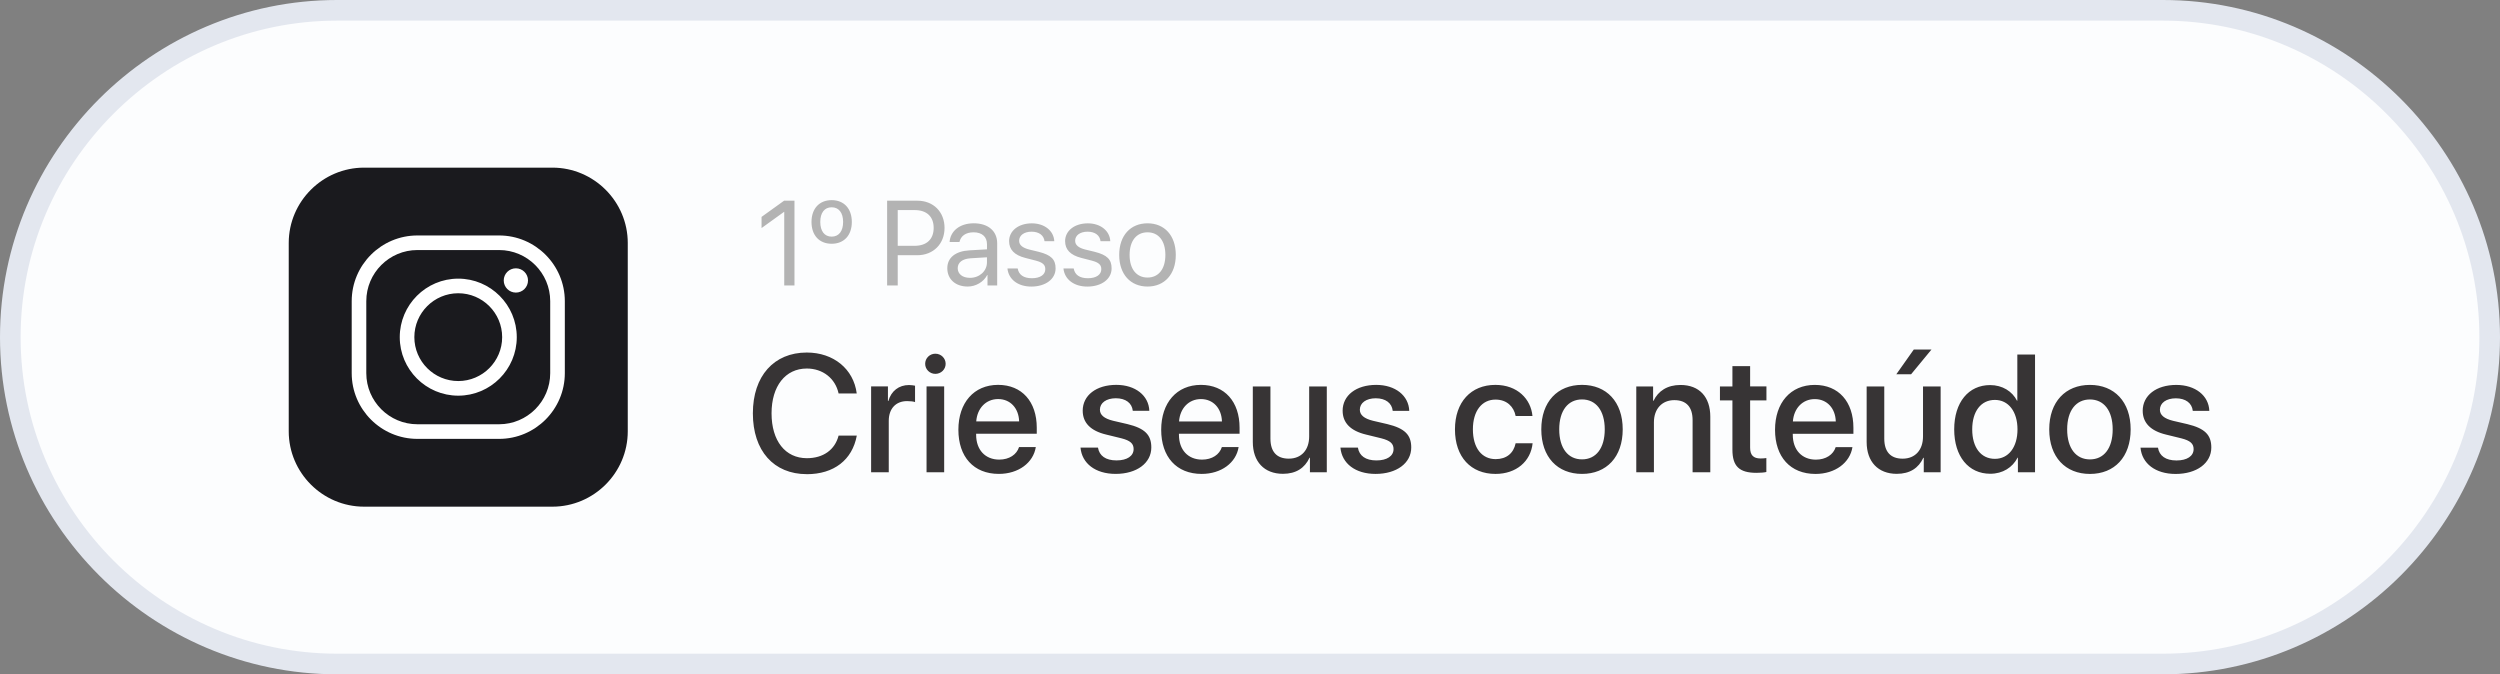
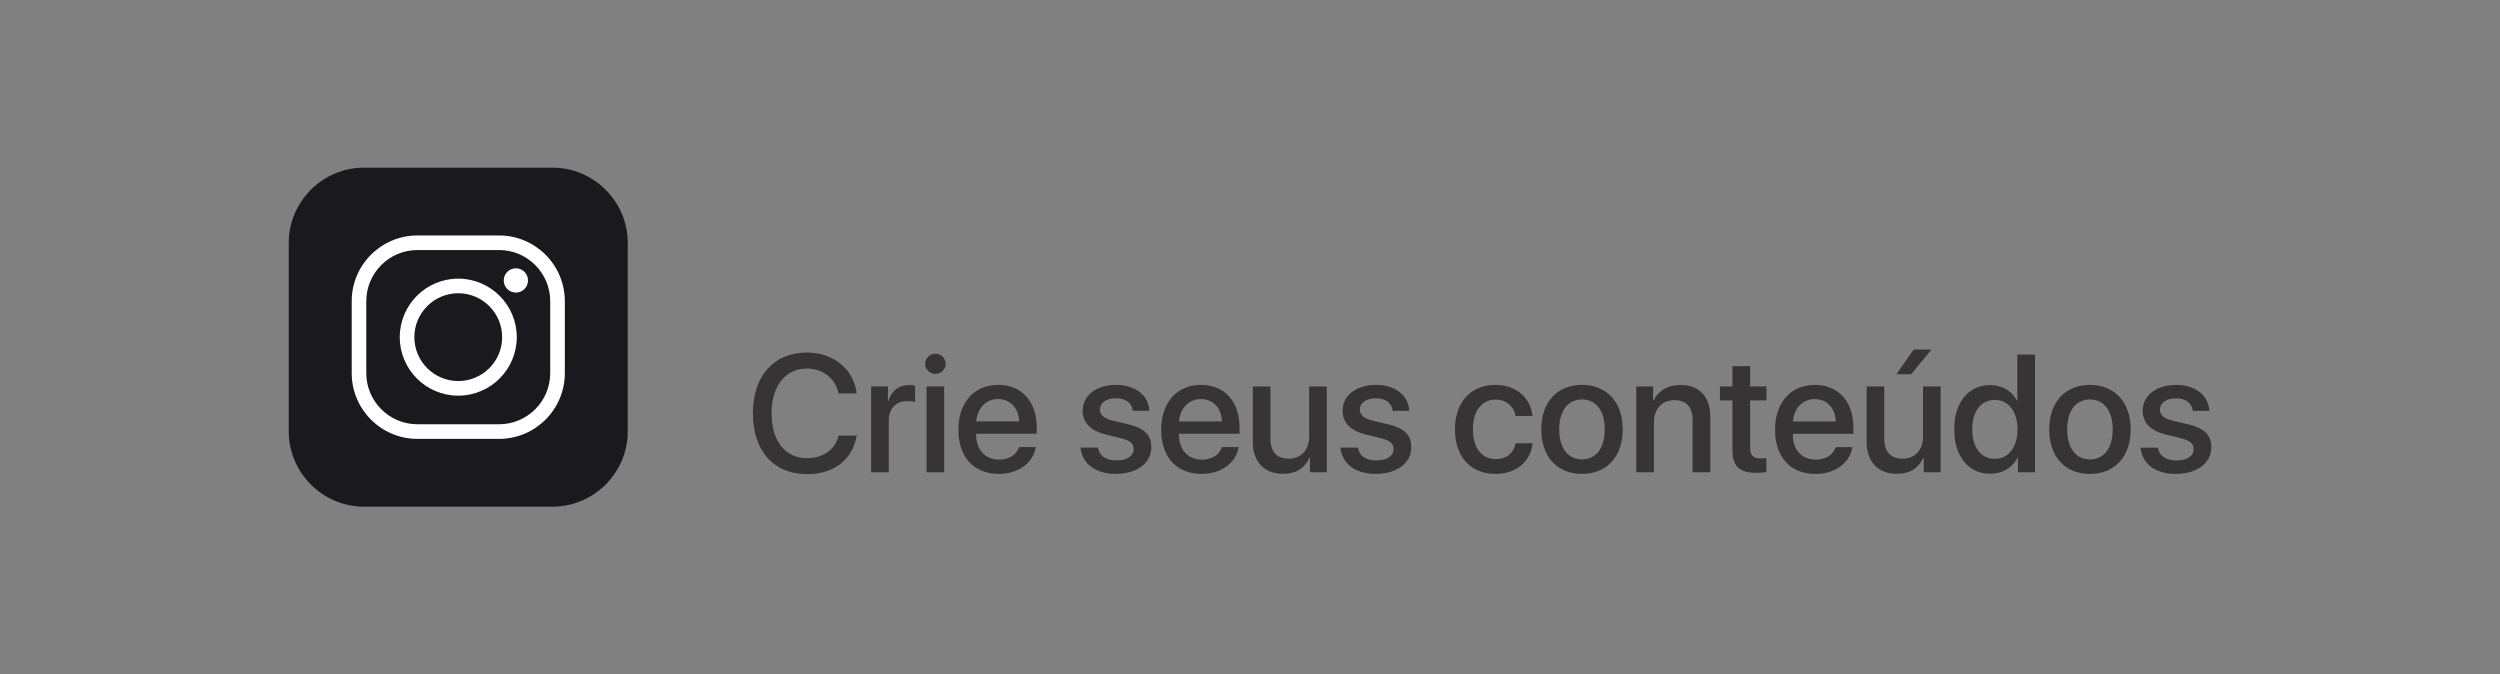
<svg xmlns="http://www.w3.org/2000/svg" xml:space="preserve" style="shape-rendering:geometricPrecision; text-rendering:geometricPrecision; image-rendering:optimizeQuality; fill-rule:evenodd; clip-rule:evenodd" viewBox="0 0 1558.72 420.42">
  <rect x="0" y="0" width="1558.72" height="420.42" fill="#808080" stroke="none" />
  <defs>
    <style type="text/css"> .str0 {stroke:#E3E7EF;stroke-width:12.86;stroke-miterlimit:22.926} .fil1 {fill:#1A1A1E} .fil0 {fill:#FCFDFE} .fil3 {fill:#373435;fill-rule:nonzero} .fil4 {fill:#B3B3B3;fill-rule:nonzero} .fil2 {fill:white;fill-rule:nonzero} </style>
  </defs>
  <g id="Camada_x0020_1">
    <g id="_2073830004592">
-       <path class="fil0 str0" d="M210.21 6.43l1138.3 0c112.08,0 203.78,91.7 203.78,203.78l0 0c0,112.08 -91.7,203.78 -203.78,203.78l-1138.3 0c-112.08,0 -203.78,-91.7 -203.78,-203.78l0 0c0,-112.08 91.7,-203.78 203.78,-203.78z" />
      <g>
        <path class="fil1" d="M226.99 104.52l117.44 0c25.84,0 46.97,21.14 46.97,46.97l0 117.44c0,25.84 -21.14,46.97 -46.97,46.97l-117.44 0c-25.84,0 -46.97,-21.14 -46.97,-46.97l0 -117.44c0,-25.84 21.14,-46.97 46.97,-46.97z" />
        <g>
          <path class="fil2" d="M260.26 155.9c-17.58,0 -31.88,14.3 -31.88,31.88l0 44.87c0,17.57 14.3,31.87 31.88,31.87l50.92 0c17.57,0 31.87,-14.3 31.87,-31.87l0 -44.87c0,-17.57 -14.3,-31.88 -31.87,-31.88l-50.92 0zm25.46 26.94c-15.09,0 -27.38,12.28 -27.38,27.37 0,15.09 12.28,27.37 27.38,27.37 15.09,0 27.37,-12.28 27.37,-27.37 0,-15.09 -12.28,-27.37 -27.37,-27.37zm0 63.86c-20.12,0 -36.48,-16.37 -36.48,-36.48 0,-20.11 16.36,-36.49 36.48,-36.49 20.12,0 36.48,16.37 36.48,36.49 0,20.11 -16.36,36.48 -36.48,36.48zm43.49 -71.84c0,4.18 -3.39,7.57 -7.57,7.57 -4.18,0 -7.57,-3.39 -7.57,-7.57 0,-4.18 3.39,-7.57 7.57,-7.57 4.18,0 7.57,3.39 7.57,7.57zm-18.03 98.78l-50.92 0c-22.6,0 -40.98,-18.38 -40.98,-40.98l0 -44.87c0,-22.6 18.38,-40.98 40.98,-40.98l50.92 0c22.59,0 40.98,18.39 40.98,40.98l0 44.87c0,22.6 -18.39,40.98 -40.98,40.98z" />
          <g>
            <path class="fil3" d="M503.02 295.65c16.88,0 28.39,-8.89 31.18,-24.05l-11.35 0c-2.28,8.84 -9.55,14.08 -19.77,14.08 -13.49,0 -22.03,-10.83 -22.03,-27.97 0,-17 8.64,-27.94 21.98,-27.94 9.97,0 17.8,6.16 19.83,15.57l11.3 0c-1.94,-15.31 -14.5,-25.54 -31.13,-25.54 -20.5,0 -33.63,14.65 -33.63,37.9 0,23.39 13.02,37.93 33.63,37.93zm40.12 -1.21l10.99 0 0 -32.05c0,-7.57 4.38,-12.31 11.44,-12.31 2.15,0 4.08,0.26 4.95,0.61l0 -10.21c-0.82,-0.16 -2.19,-0.42 -3.77,-0.42 -6.3,0 -11.09,3.72 -12.87,9.96l-0.26 0 0 -9.1 -10.49 0 0 53.51zm34.55 0l10.99 0 0 -53.51 -10.99 0 0 53.51zm5.49 -61.34c3.56,0 6.42,-2.79 6.42,-6.27 0,-3.5 -2.87,-6.3 -6.42,-6.3 -3.51,0 -6.35,2.8 -6.35,6.3 0,3.47 2.85,6.27 6.35,6.27zm39.13 15.71c7.67,0 12.87,5.75 13.11,13.94l-26.75 0c0.58,-8.09 5.96,-13.94 13.65,-13.94zm13.06 29.92c-1.46,4.67 -6.09,7.83 -12.35,7.83 -8.8,0 -14.41,-6.16 -14.41,-15.47l0 -0.66 37.8 0 0 -3.77c0,-16.21 -9.25,-26.7 -24.1,-26.7 -15.12,0 -24.77,11.2 -24.77,27.99 0,16.88 9.52,27.52 25.23,27.52 12.26,0 21.51,-6.98 23.04,-16.73l-10.43 0zm39.69 -22.64c0,7.48 4.88,12.52 14.55,14.84l9.55 2.34c5.61,1.43 7.64,3.32 7.64,6.72 0,4.32 -4.06,7.07 -10.68,7.07 -6.72,0 -10.7,-2.85 -11.55,-7.98l-10.89 0c0.87,9.83 9.25,16.39 21.91,16.39 13.13,0 22.24,-6.72 22.24,-16.49 0,-7.88 -4.08,-11.94 -14.86,-14.55l-8.99 -2.09c-5.56,-1.37 -8.2,-3.61 -8.2,-6.91 0,-4.22 3.96,-7.12 9.91,-7.12 6.17,0 10.07,3 10.59,7.83l10.31 0c-0.35,-9.51 -8.7,-16.18 -20.59,-16.18 -12.52,0 -20.95,6.56 -20.95,16.13zm73.7 -7.27c7.67,0 12.87,5.75 13.11,13.94l-26.75 0c0.58,-8.09 5.96,-13.94 13.65,-13.94zm13.06 29.92c-1.46,4.67 -6.09,7.83 -12.35,7.83 -8.8,0 -14.41,-6.16 -14.41,-15.47l0 -0.66 37.8 0 0 -3.77c0,-16.21 -9.25,-26.7 -24.1,-26.7 -15.12,0 -24.77,11.2 -24.77,27.99 0,16.88 9.52,27.52 25.23,27.52 12.26,0 21.51,-6.98 23.04,-16.73l-10.43 0zm65.42 -37.8l-10.99 0 0 31.18c0,8.33 -4.78,13.84 -12.71,13.84 -7.59,0 -11.44,-4.38 -11.44,-12.52l0 -32.5 -10.99 0 0 34.64c0,12.26 7.12,19.84 18.77,19.84 8.2,0 13.63,-3.61 16.58,-10.02l0.26 0 0 9.05 10.52 0 0 -53.51zm9.88 15.16c0,7.48 4.88,12.52 14.55,14.84l9.55 2.34c5.61,1.43 7.64,3.32 7.64,6.72 0,4.32 -4.06,7.07 -10.68,7.07 -6.72,0 -10.7,-2.85 -11.55,-7.98l-10.89 0c0.87,9.83 9.25,16.39 21.91,16.39 13.13,0 22.24,-6.72 22.24,-16.49 0,-7.88 -4.08,-11.94 -14.86,-14.55l-8.99 -2.09c-5.56,-1.37 -8.2,-3.61 -8.2,-6.91 0,-4.22 3.96,-7.12 9.91,-7.12 6.17,0 10.07,3 10.59,7.83l10.31 0c-0.35,-9.51 -8.7,-16.18 -20.59,-16.18 -12.52,0 -20.95,6.56 -20.95,16.13zm118.35 3.26c-0.97,-10.54 -9.36,-19.39 -23.14,-19.39 -15.21,0 -25.18,10.73 -25.18,27.73 0,17.29 9.96,27.78 25.28,27.78 12.87,0 21.96,-7.74 23.14,-19.13l-10.59 0c-1.27,6.2 -5.69,9.91 -12.45,9.91 -8.54,0 -14.2,-6.8 -14.2,-18.56 0,-11.49 5.61,-18.56 14.1,-18.56 7.17,0 11.44,4.51 12.55,10.22l10.49 0zm30.89 36.11c15.31,0 25.38,-10.54 25.38,-27.78 0,-17.19 -10.12,-27.73 -25.38,-27.73 -15.26,0 -25.38,10.54 -25.38,27.73 0,17.24 10.07,27.78 25.38,27.78zm0 -9.06c-8.59,0 -14.2,-6.8 -14.2,-18.71 0,-11.86 5.61,-18.66 14.2,-18.66 8.59,0 14.18,6.81 14.18,18.66 0,11.91 -5.54,18.71 -14.18,18.71zm33.85 8.04l10.99 0 0 -31.18c0,-8.28 4.98,-13.79 12.72,-13.79 7.62,0 11.39,4.43 11.39,12.47l0 32.5 11.04 0 0 -34.64c0,-12.26 -6.77,-19.79 -18.58,-19.79 -8.23,0 -13.92,3.77 -16.82,9.88l-0.26 0 0 -8.96 -10.49 0 0 53.51zm59.93 -66.18l0 12.67 -7.78 0 0 8.7 7.78 0 0 30.71c0,10.33 4.22,14.46 15.05,14.46 2.45,0 4.88,-0.21 6.11,-0.52l0 -8.7c-0.71,0.16 -2.5,0.26 -3.61,0.26 -4.48,0 -6.51,-2.09 -6.51,-6.72l0 -29.5 10.17 0 0 -8.7 -10.17 0 0 -12.67 -11.04 0zm51.34 20.56c7.67,0 12.87,5.75 13.11,13.94l-26.75 0c0.58,-8.09 5.96,-13.94 13.65,-13.94zm13.06 29.92c-1.46,4.67 -6.09,7.83 -12.35,7.83 -8.8,0 -14.41,-6.16 -14.41,-15.47l0 -0.66 37.8 0 0 -3.77c0,-16.21 -9.25,-26.7 -24.1,-26.7 -15.12,0 -24.77,11.2 -24.77,27.99 0,16.88 9.52,27.52 25.23,27.52 12.26,0 21.51,-6.98 23.04,-16.73l-10.43 0zm65.42 -37.8l-10.99 0 0 31.18c0,8.33 -4.78,13.84 -12.71,13.84 -7.59,0 -11.44,-4.38 -11.44,-12.52l0 -32.5 -10.99 0 0 34.64c0,12.26 7.12,19.84 18.77,19.84 8.2,0 13.63,-3.61 16.58,-10.02l0.26 0 0 9.05 10.52 0 0 -53.51zm-18.4 -7.62l12.71 -15.42 -11.04 0 -10.89 15.42 9.22 0zm49.34 62.05c7.78,0 13.89,-3.92 17.03,-10.02l0.21 0 0 9.1 10.68 0 0 -73.4 -11.04 0 0 28.8 -0.19 0c-3,-5.9 -9.11,-9.77 -16.79,-9.77 -13.44,0 -22.38,10.73 -22.38,27.62 0,16.89 8.94,27.67 22.48,27.67zm2.9 -46.04c8.44,0 14.08,7.27 14.08,18.37 0,11.2 -5.64,18.37 -14.08,18.37 -8.7,0 -14.15,-7.08 -14.15,-18.37 0,-11.23 5.45,-18.37 14.15,-18.37zm59.25 46.15c15.31,0 25.38,-10.54 25.38,-27.78 0,-17.19 -10.12,-27.73 -25.38,-27.73 -15.26,0 -25.38,10.54 -25.38,27.73 0,17.24 10.07,27.78 25.38,27.78zm0 -9.06c-8.59,0 -14.2,-6.8 -14.2,-18.71 0,-11.86 5.61,-18.66 14.2,-18.66 8.59,0 14.18,6.81 14.18,18.66 0,11.91 -5.54,18.71 -14.18,18.71zm32.9 -30.31c0,7.48 4.88,12.52 14.55,14.84l9.55 2.34c5.61,1.43 7.64,3.32 7.64,6.72 0,4.32 -4.06,7.07 -10.68,7.07 -6.72,0 -10.7,-2.85 -11.55,-7.98l-10.89 0c0.87,9.83 9.25,16.39 21.91,16.39 13.13,0 22.24,-6.72 22.24,-16.49 0,-7.88 -4.08,-11.94 -14.86,-14.55l-8.99 -2.09c-5.56,-1.37 -8.2,-3.61 -8.2,-6.91 0,-4.22 3.96,-7.12 9.91,-7.12 6.17,0 10.07,3 10.59,7.83l10.31 0c-0.35,-9.51 -8.7,-16.18 -20.59,-16.18 -12.52,0 -20.95,6.56 -20.95,16.13z" />
-             <path class="fil4" d="M488.96 177.99l6.38 0 0 -52.88 -6.45 0 -14.07 10.12 0 6.96 13.99 -10.08 0.15 0 0 45.87zm29.57 -26.01c7.69,0 12.57,-5.24 12.57,-13.6 0,-8.35 -4.92,-13.6 -12.57,-13.6 -7.65,0 -12.57,5.24 -12.57,13.6 0,8.36 4.87,13.6 12.57,13.6zm0 -4.44c-4.43,0 -7.1,-3.4 -7.1,-9.15 0,-5.75 2.64,-9.15 7.1,-9.15 4.47,0 7.14,3.4 7.14,9.15 0,5.75 -2.68,9.15 -7.14,9.15zm34.58 -22.42l0 52.88 6.61 0 0 -18.87 12.19 0c9.93,0 17,-6.99 17,-17.03 0,-10.01 -6.99,-16.97 -16.92,-16.97l-18.88 0zm6.61 5.86l10.54 0c7.59,0 11.87,4.11 11.87,11.11 0,7.03 -4.32,11.17 -11.87,11.17l-10.54 0 0 -22.28zm45.02 42.25c-4.58,0 -7.62,-2.38 -7.62,-6 0,-3.59 2.93,-5.86 8.05,-6.19l10.19 -0.62 0 3.11c0,5.49 -4.63,9.71 -10.63,9.71zm-1.43 5.43c5.13,0 9.97,-2.87 12.23,-7.22l0.15 0 0 6.55 6.04 0 0 -26.34c0,-7.59 -5.64,-12.43 -14.58,-12.43 -9.01,0 -14.66,5.06 -15.09,11.66l6.15 0c0.81,-3.74 3.89,-6.04 8.8,-6.04 5.26,0 8.36,2.78 8.36,7.43l0 3.19 -10.92 0.62c-8.8,0.51 -13.82,4.62 -13.82,11.14 0,6.85 5.09,11.43 12.68,11.43zm25.86 -28.25c0,5.2 3.3,8.64 10,10.37l6.7 1.73c4.29,1.14 5.86,2.6 5.86,5.32 0,3.44 -3.19,5.64 -8.35,5.64 -5.17,0 -8.17,-2.13 -8.87,-6.09l-6.38 0c0.66,6.74 6.49,11.3 14.85,11.3 8.91,0 15.17,-4.69 15.17,-11.33 0,-5.6 -2.79,-8.38 -10.48,-10.33l-5.91 -1.43c-4.32,-1.1 -6.34,-2.85 -6.34,-5.49 0,-3.34 3.08,-5.65 7.73,-5.65 4.69,0 7.67,2.28 8.1,5.94l6.08 0c-0.29,-6.45 -6.08,-11.14 -13.96,-11.14 -8.39,0 -14.22,4.65 -14.22,11.18zm34.92 0c0,5.2 3.3,8.64 10,10.37l6.7 1.73c4.29,1.14 5.86,2.6 5.86,5.32 0,3.44 -3.19,5.64 -8.35,5.64 -5.17,0 -8.17,-2.13 -8.87,-6.09l-6.38 0c0.66,6.74 6.49,11.3 14.85,11.3 8.91,0 15.17,-4.69 15.17,-11.33 0,-5.6 -2.79,-8.38 -10.48,-10.33l-5.91 -1.43c-4.32,-1.1 -6.34,-2.85 -6.34,-5.49 0,-3.34 3.08,-5.65 7.73,-5.65 4.69,0 7.67,2.28 8.1,5.94l6.08 0c-0.29,-6.45 -6.08,-11.14 -13.96,-11.14 -8.39,0 -14.22,4.65 -14.22,11.18zm51.38 28.25c10.52,0 17.62,-7.59 17.62,-19.71 0,-12.17 -7.1,-19.72 -17.62,-19.72 -10.56,0 -17.66,7.55 -17.66,19.72 0,12.12 7.11,19.71 17.66,19.71zm0 -5.61c-6.74,0 -11.18,-5.13 -11.18,-14.1 0,-8.98 4.44,-14.11 11.18,-14.11 6.74,0 11.13,5.13 11.13,14.11 0,8.97 -4.39,14.1 -11.13,14.1z" />
          </g>
        </g>
      </g>
    </g>
  </g>
</svg>